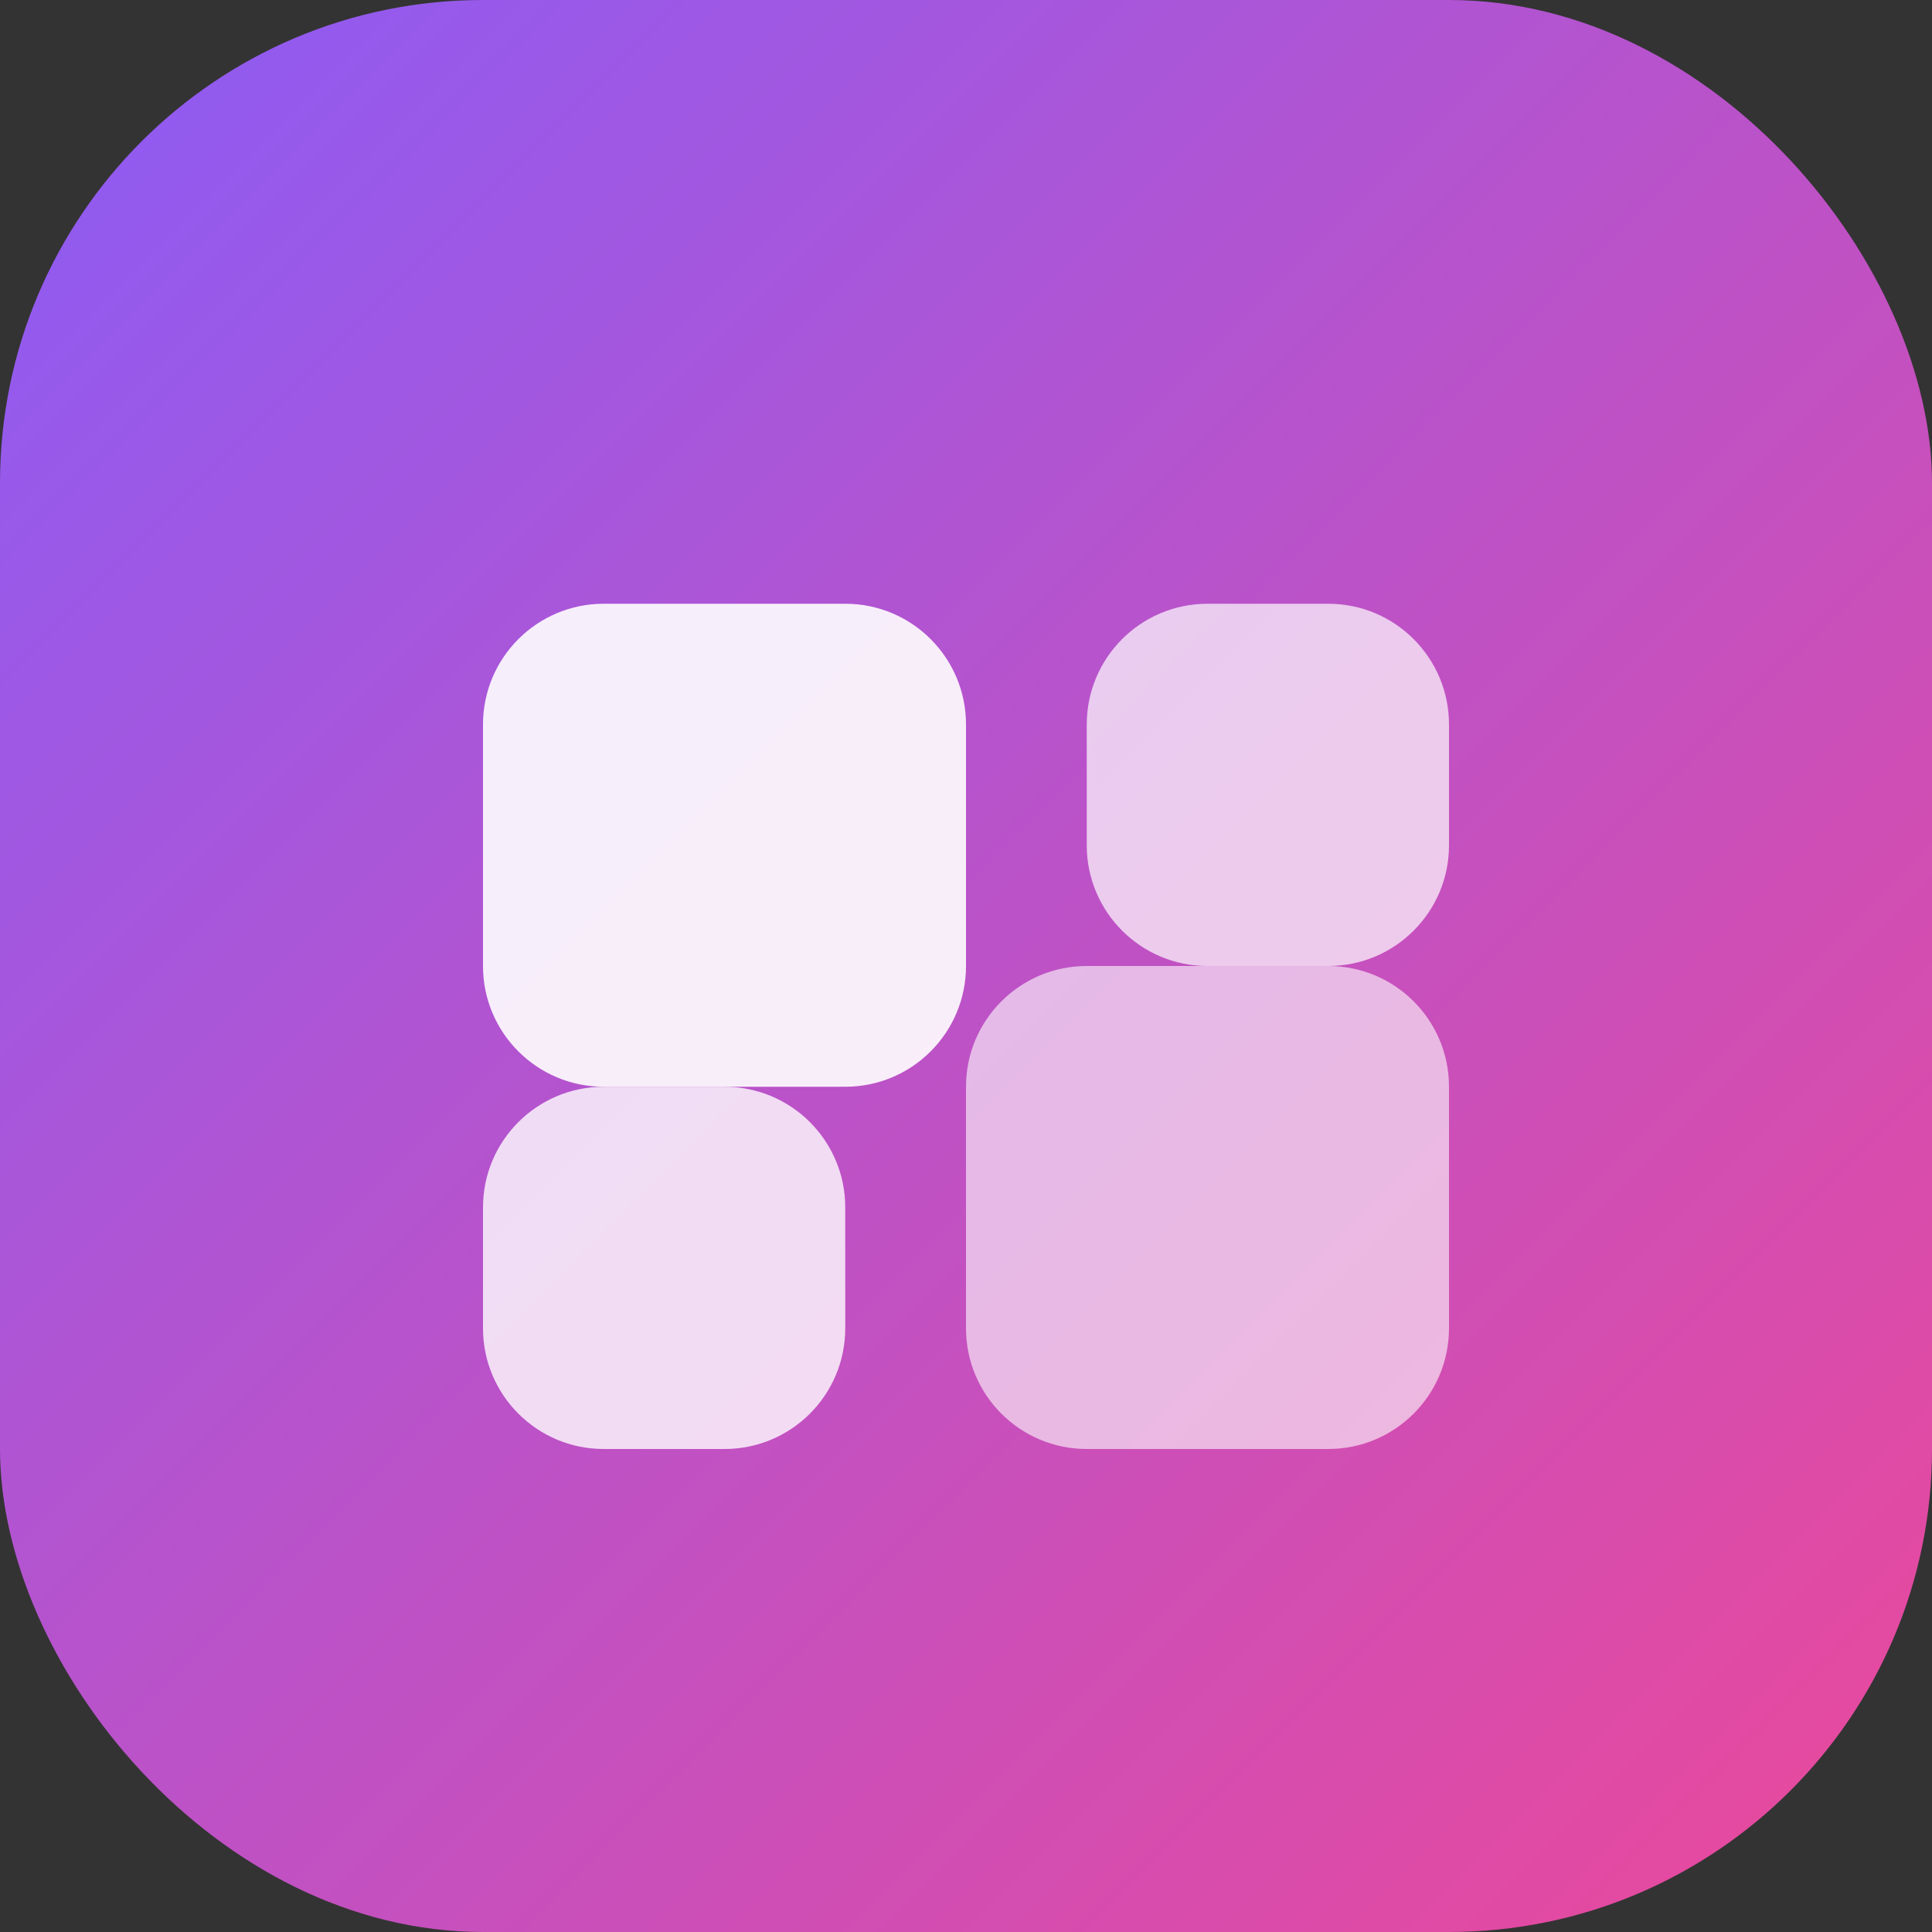
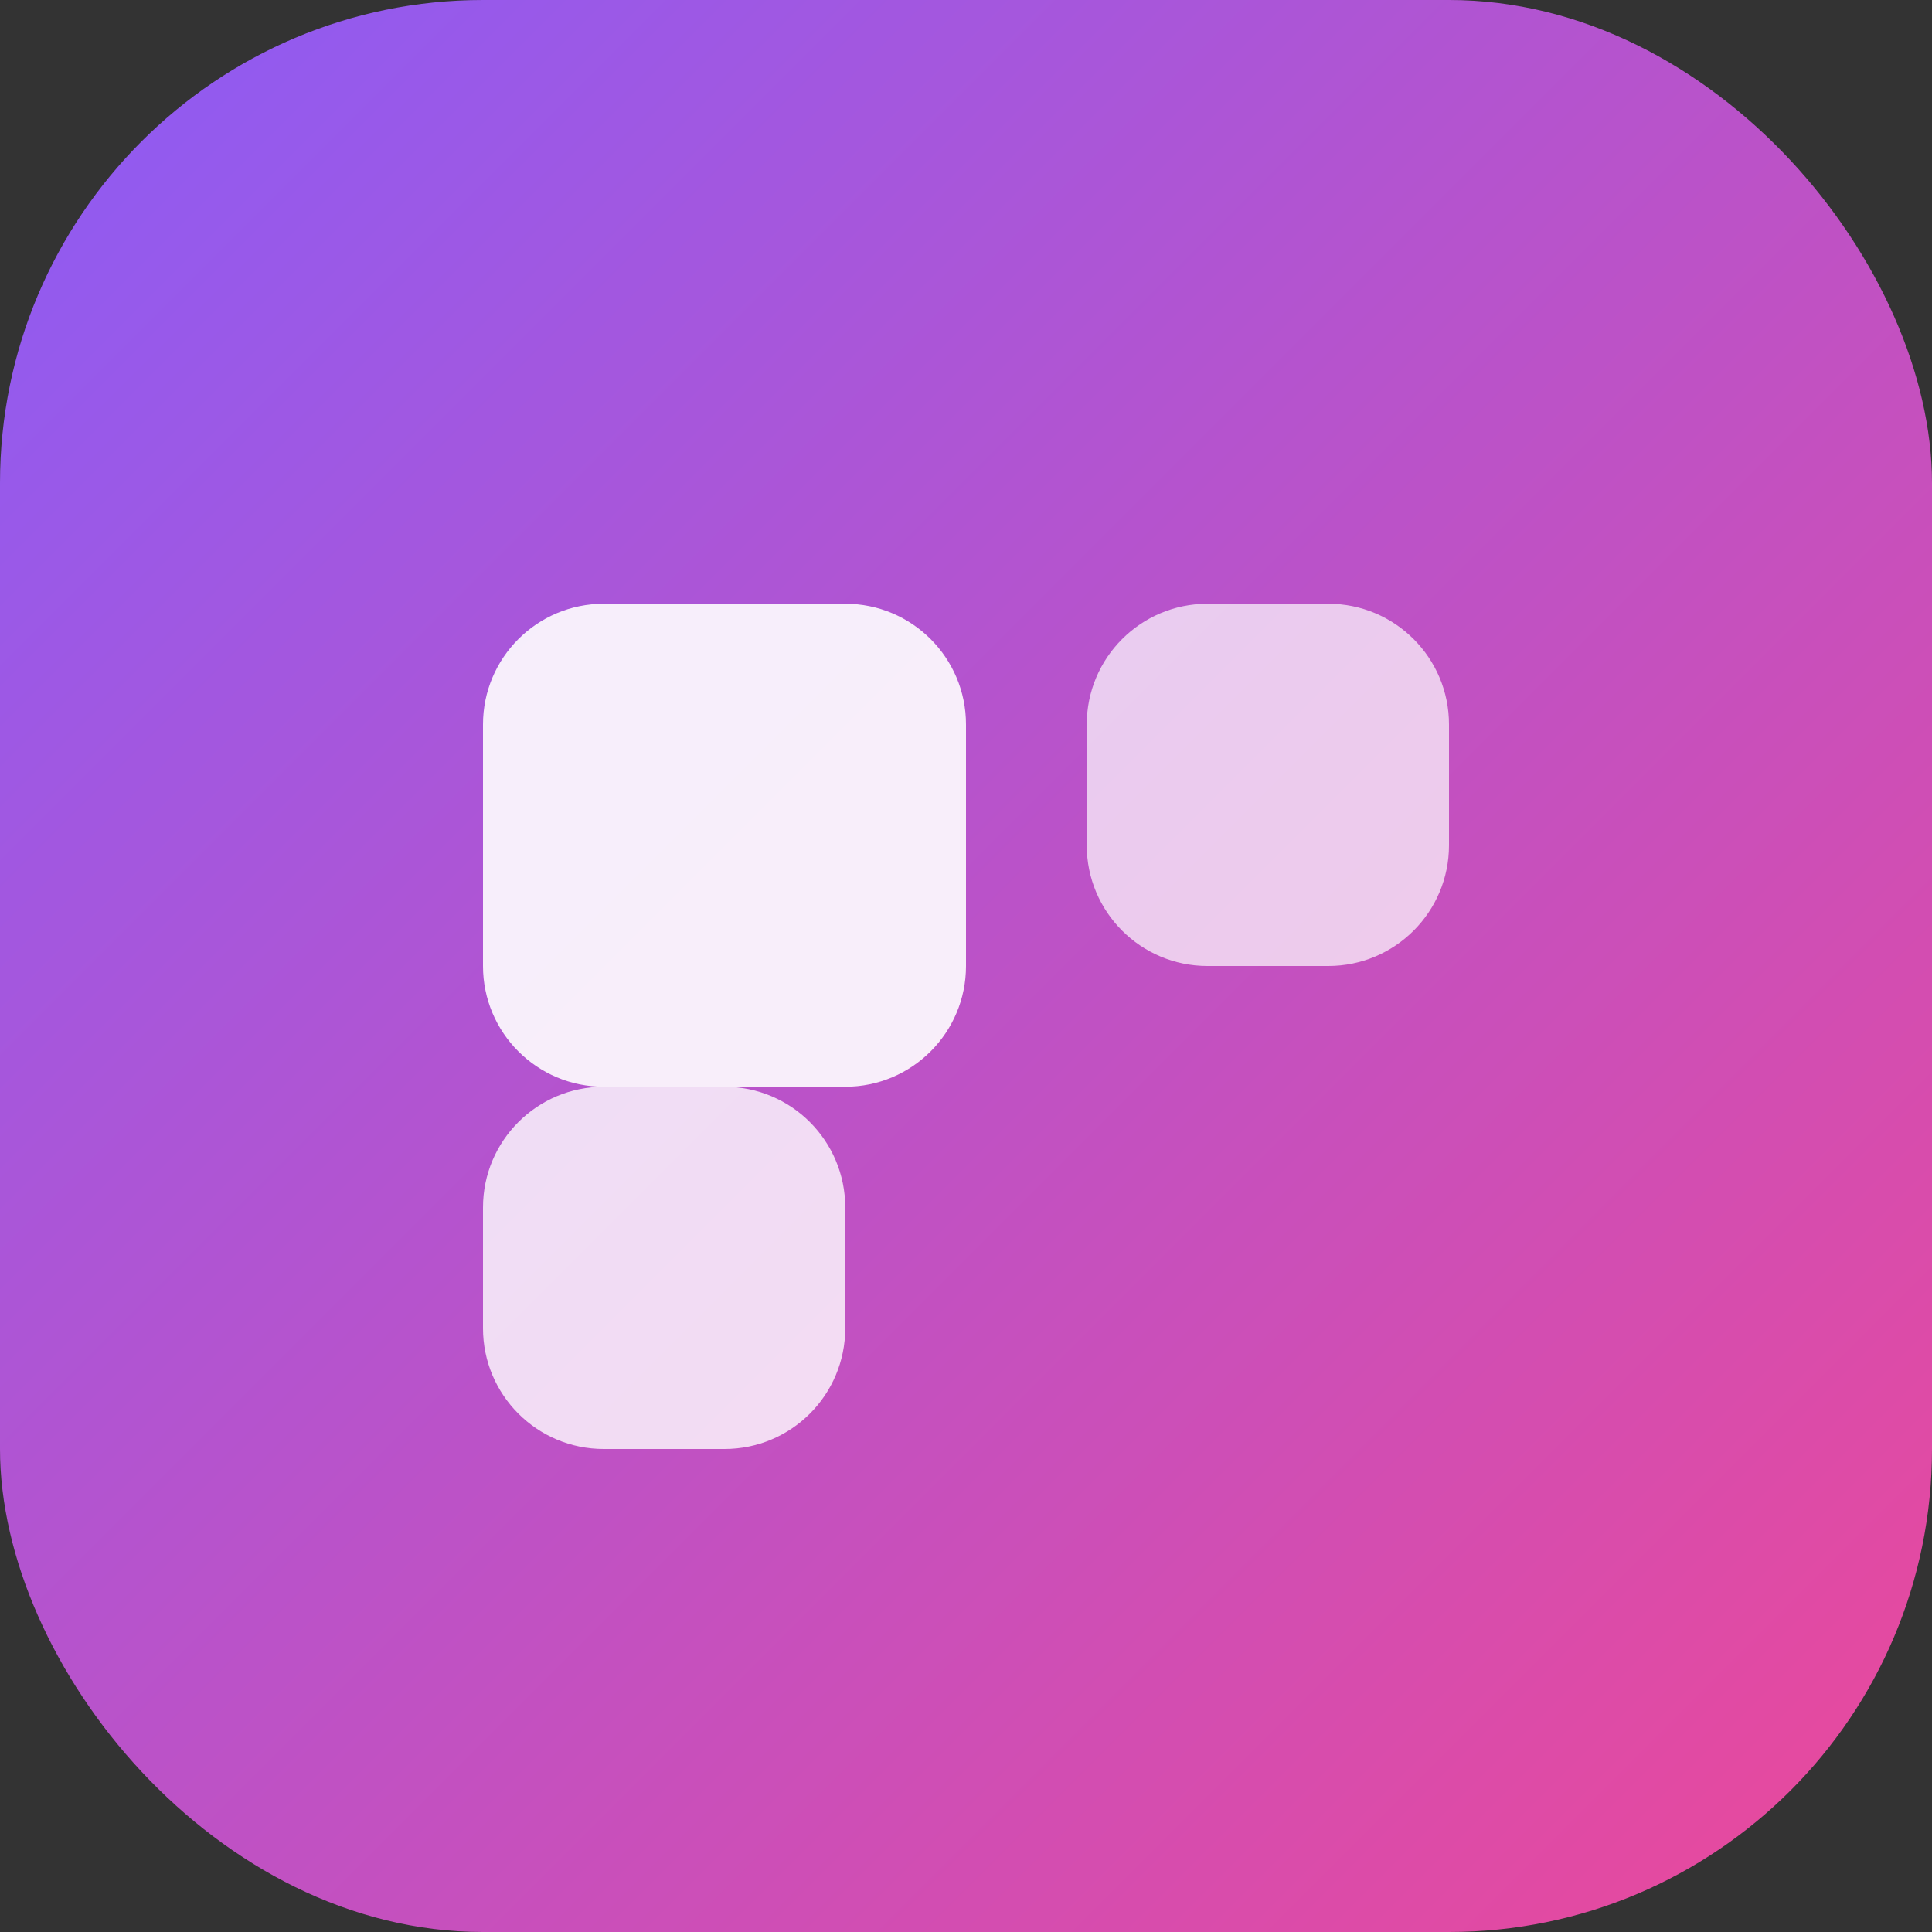
<svg xmlns="http://www.w3.org/2000/svg" width="32" height="32" viewBox="0 0 32 32" fill="none">
  <rect x="0" y="0" width="32" height="32" fill="#333333" stroke="none" />
  <defs>
    <linearGradient id="gradient" x1="0%" y1="0%" x2="100%" y2="100%">
      <stop offset="0%" style="stop-color:#8b5cf6;stop-opacity:1" />
      <stop offset="100%" style="stop-color:#ec4899;stop-opacity:1" />
    </linearGradient>
  </defs>
  <rect width="32" height="32" rx="8" fill="url(#gradient)" />
  <path d="M8 12C8 10.895 8.895 10 10 10H14C15.105 10 16 10.895 16 12V16C16 17.105 15.105 18 14 18H10C8.895 18 8 17.105 8 16V12Z" fill="white" opacity="0.9" />
  <path d="M18 12C18 10.895 18.895 10 20 10H22C23.105 10 24 10.895 24 12V14C24 15.105 23.105 16 22 16H20C18.895 16 18 15.105 18 14V12Z" fill="white" opacity="0.7" />
  <path d="M8 20C8 18.895 8.895 18 10 18H12C13.105 18 14 18.895 14 20V22C14 23.105 13.105 24 12 24H10C8.895 24 8 23.105 8 22V20Z" fill="white" opacity="0.8" />
-   <path d="M16 18C16 16.895 16.895 16 18 16H22C23.105 16 24 16.895 24 18V22C24 23.105 23.105 24 22 24H18C16.895 24 16 23.105 16 22V18Z" fill="white" opacity="0.6" />
</svg>